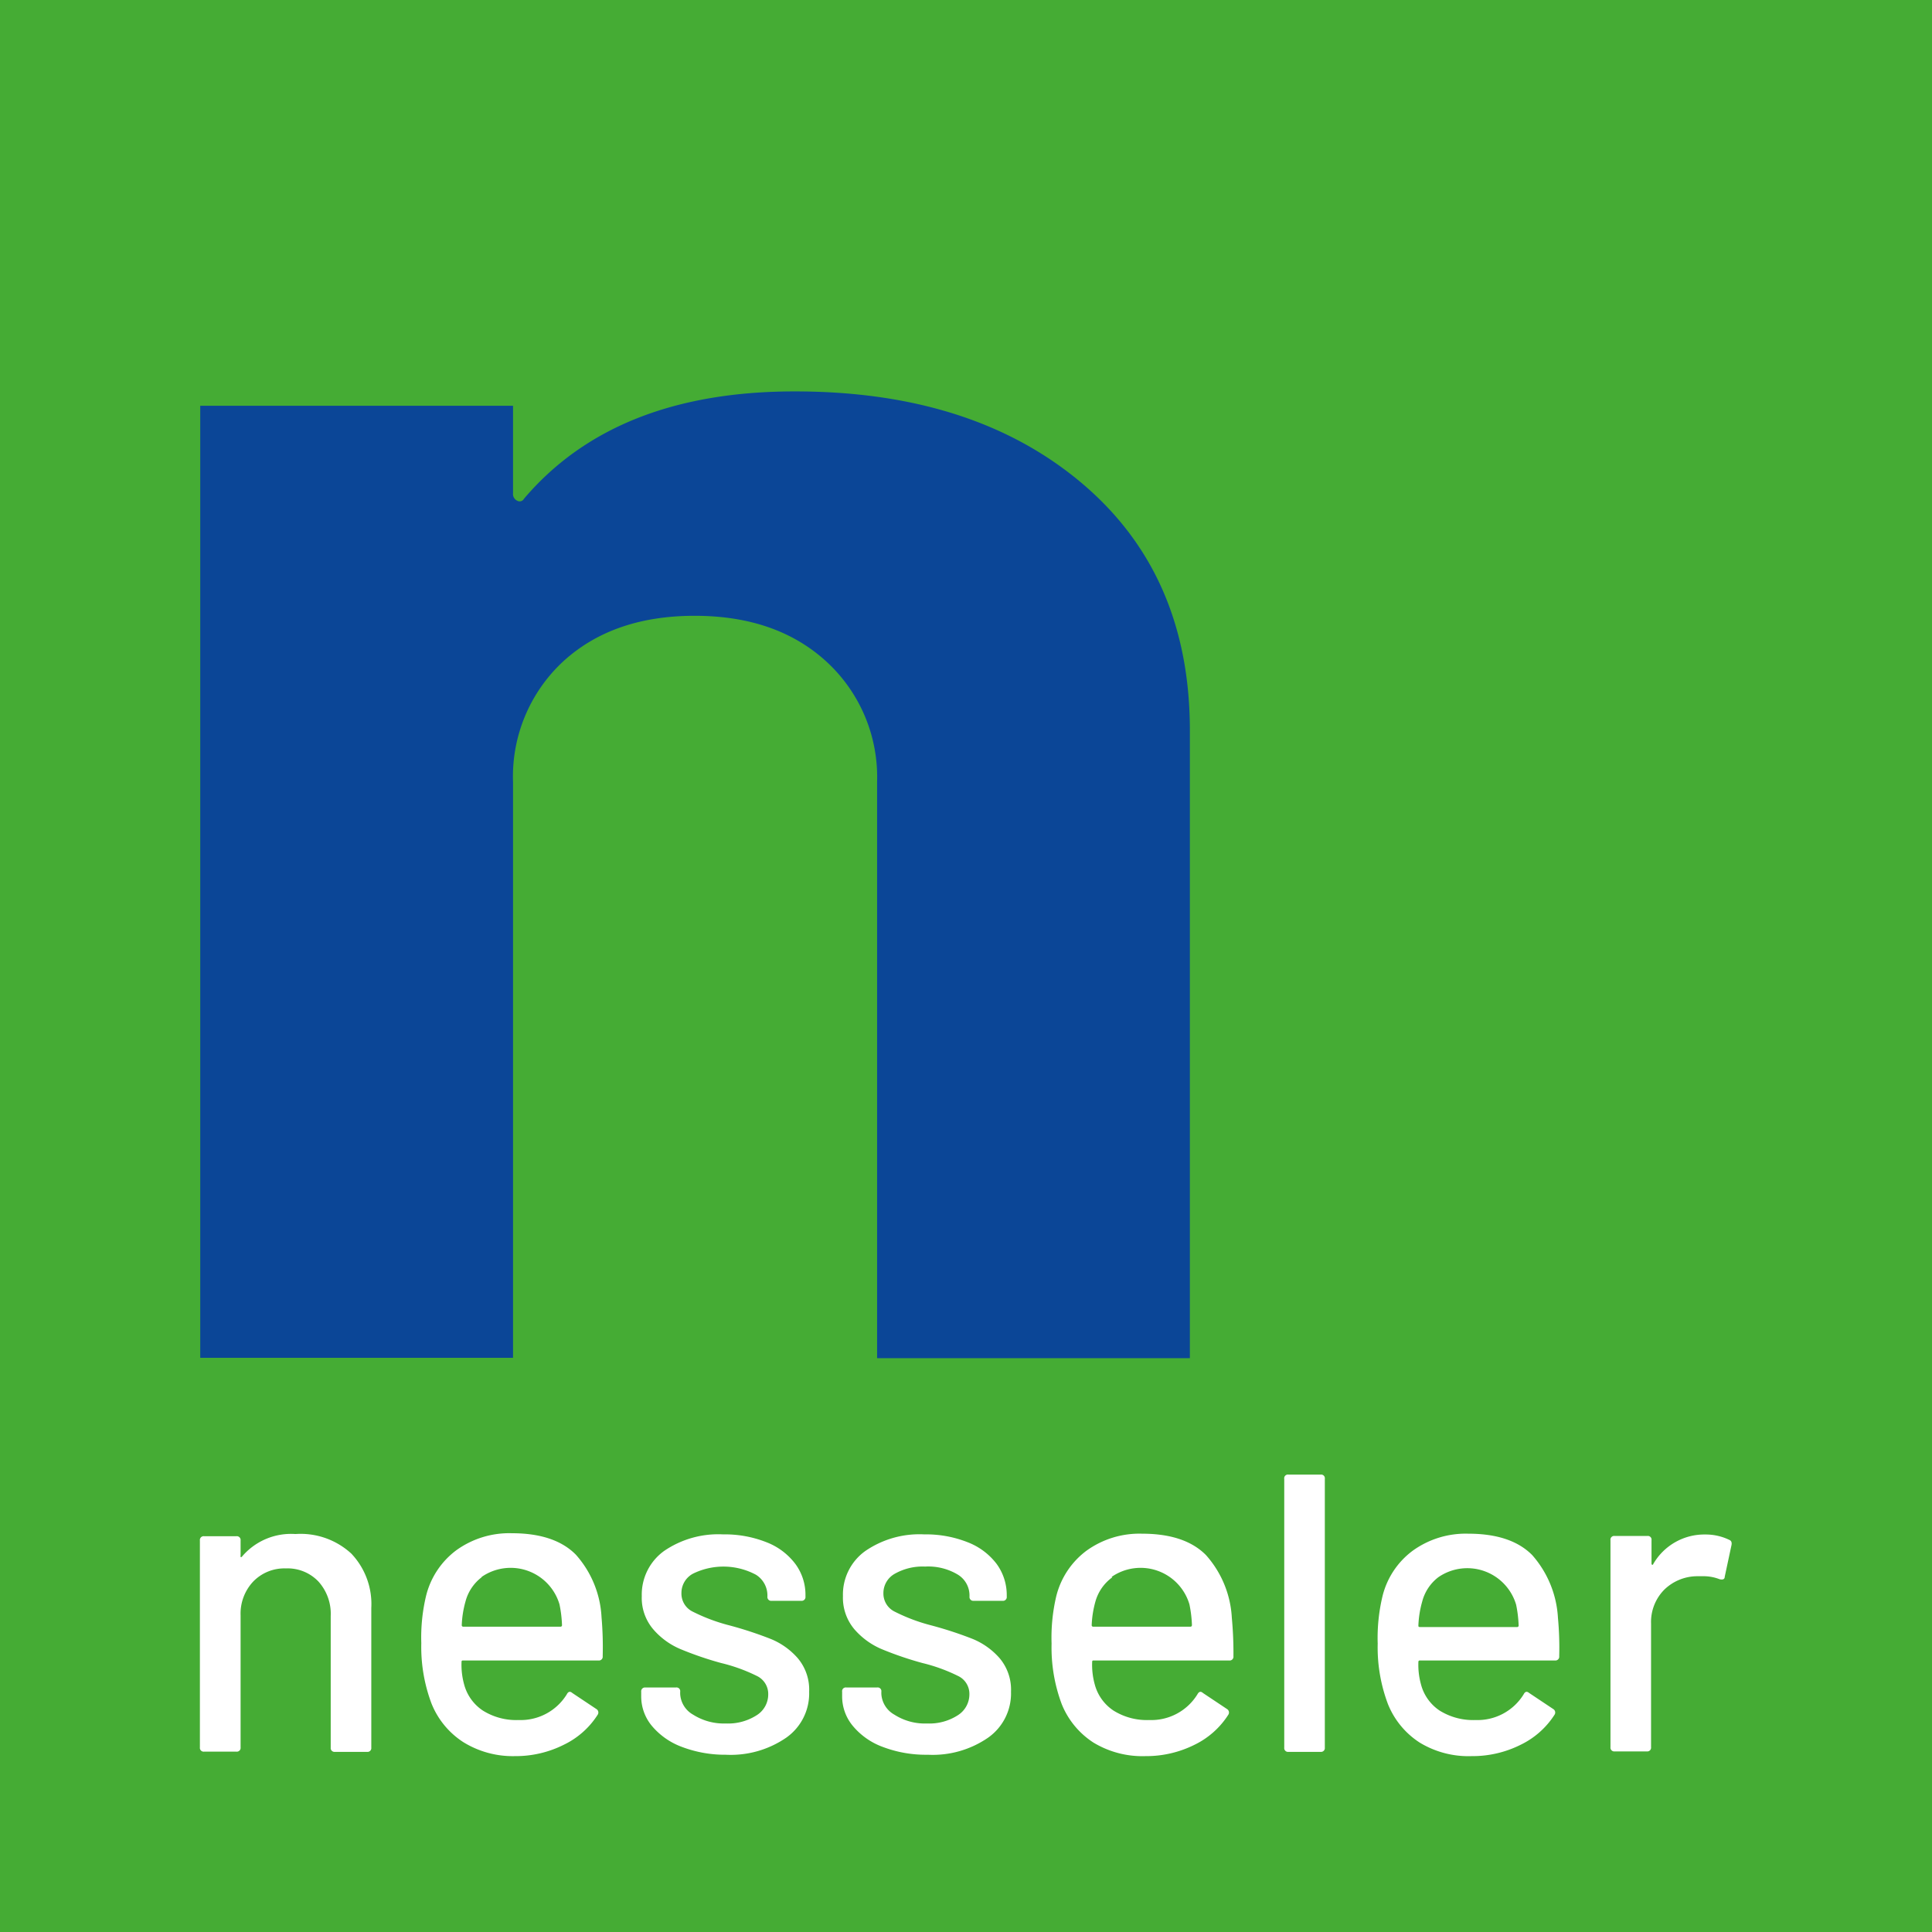
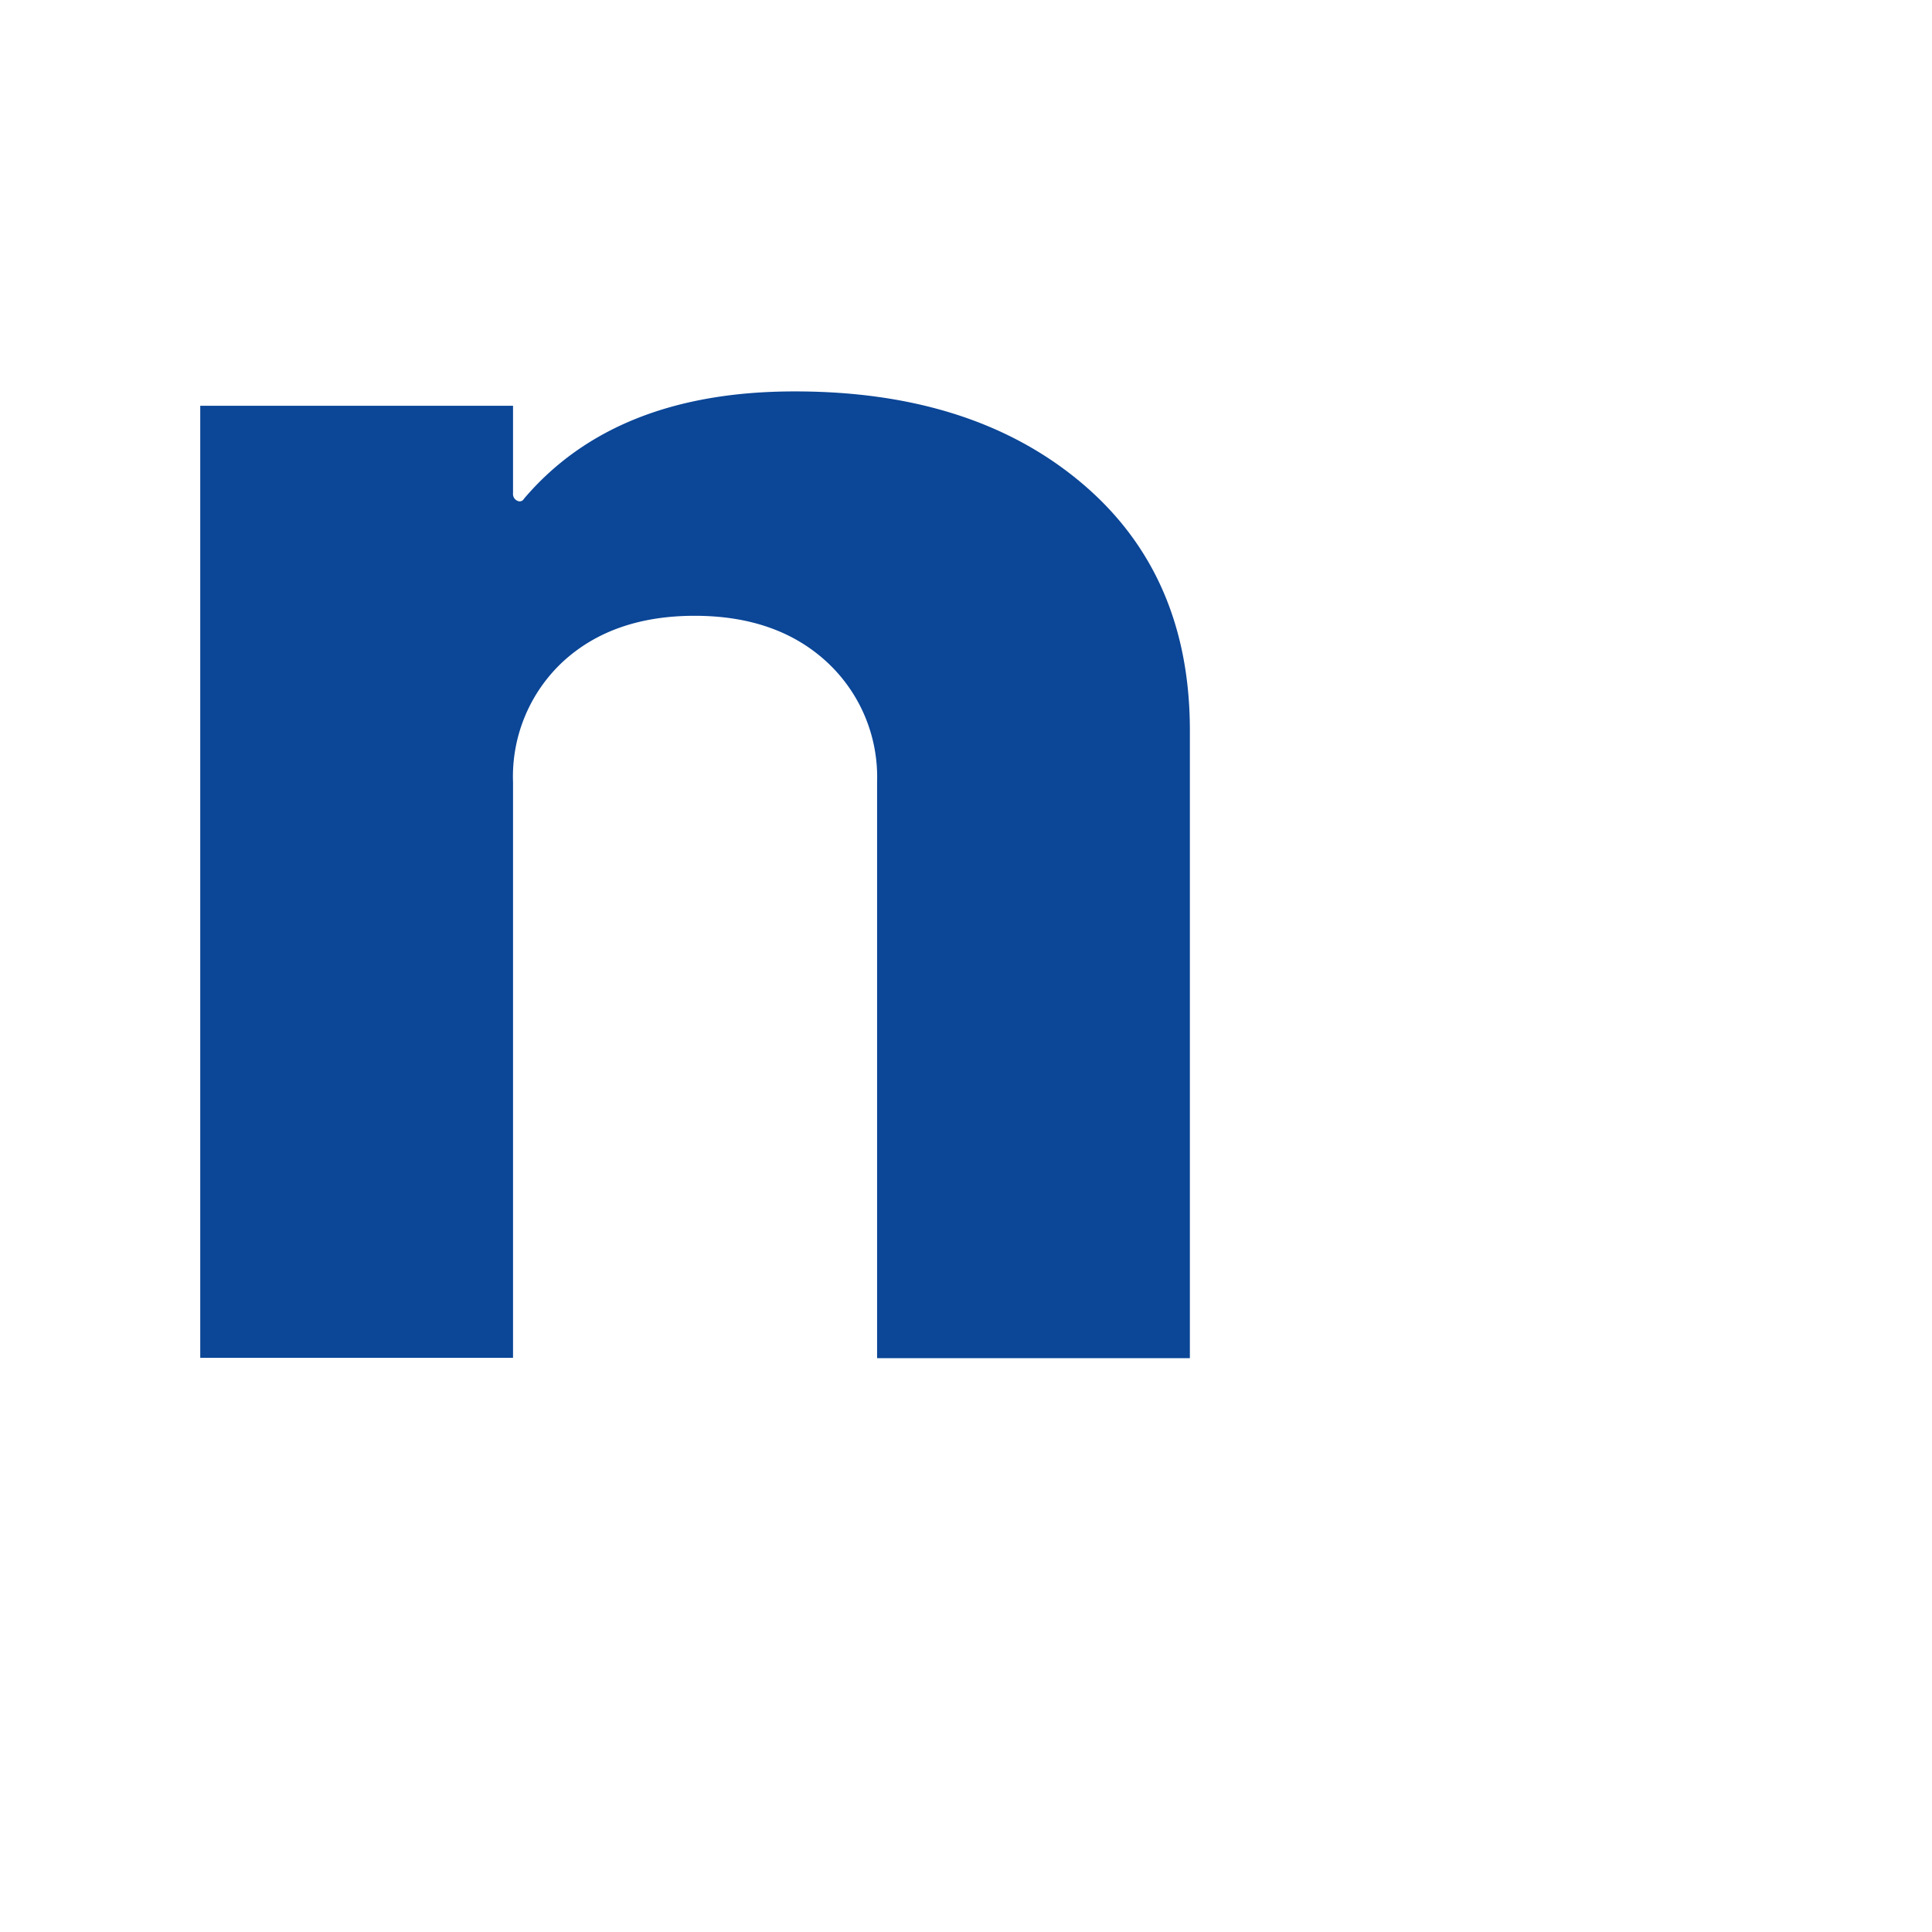
<svg xmlns="http://www.w3.org/2000/svg" id="Ebene_1" data-name="Ebene 1" viewBox="0 0 168.07 168.07">
  <defs>
    <style>.cls-1{fill:#45ac34;}.cls-2{fill:#0b4697;}.cls-3{fill:#fff;}</style>
  </defs>
-   <rect class="cls-1" width="168.07" height="168.07" />
  <path class="cls-2" d="M151.7,99.64q-9.45-7.9-24.88-7.89-15.61,0-23.54,9.34a.42.42,0,0,1-.58.17.64.64,0,0,1-.37-.65V93H75.12v82.82h27.21V125.74a13.65,13.65,0,0,1,4.33-10.47q4.34-4,11.47-4t11.48,4A13.63,13.63,0,0,1,134,125.74l0,50.11h27.21V121.07Q161.15,107.54,151.7,99.64Z" transform="translate(-57.7 -57.7)" />
  <path class="cls-3" d="M88.26,192.85A6.37,6.37,0,0,1,90,197.58v12.15a.33.33,0,0,1-.37.37h-2.8a.33.33,0,0,1-.36-.37V198.28a4.19,4.19,0,0,0-1.07-3,3.7,3.7,0,0,0-2.83-1.14,3.78,3.78,0,0,0-2.84,1.14,4.07,4.07,0,0,0-1.1,2.94v11.49a.33.33,0,0,1-.37.37h-2.8a.33.33,0,0,1-.37-.37v-18a.33.33,0,0,1,.37-.37h2.8a.33.33,0,0,1,.37.37v1.33a.16.16,0,0,0,0,.11s.07,0,.09,0a5.59,5.59,0,0,1,4.68-2A6.51,6.51,0,0,1,88.26,192.85Z" transform="translate(-57.7 -57.7)" />
  <path class="cls-3" d="M110.13,201.78a.33.33,0,0,1-.37.37H98c-.1,0-.15,0-.15.14a6.34,6.34,0,0,0,.22,1.92,3.94,3.94,0,0,0,1.64,2.3,5.47,5.47,0,0,0,3.11.82,4.71,4.71,0,0,0,4.19-2.24c.12-.24.29-.28.48-.11l2.1,1.4a.35.35,0,0,1,.11.48,7.17,7.17,0,0,1-2.93,2.61,9.33,9.33,0,0,1-4.28,1A8.17,8.17,0,0,1,98,209.25a7.16,7.16,0,0,1-2.76-3.35,13.94,13.94,0,0,1-.89-5.26,15.6,15.6,0,0,1,.41-4.09,7.05,7.05,0,0,1,2.65-4,7.87,7.87,0,0,1,4.82-1.47q3.72,0,5.56,1.86a8.84,8.84,0,0,1,2.24,5.46A29.81,29.81,0,0,1,110.13,201.78ZM99.6,194.91A3.89,3.89,0,0,0,98.2,197a8.78,8.78,0,0,0-.33,2.06.13.13,0,0,0,.15.15h8.42a.13.13,0,0,0,.15-.15,10.6,10.6,0,0,0-.22-1.8,4.43,4.43,0,0,0-6.77-2.38Z" transform="translate(-57.7 -57.7)" />
-   <path class="cls-3" d="M117,209.66a6.22,6.22,0,0,1-2.6-1.83,4,4,0,0,1-.92-2.56v-.4a.33.33,0,0,1,.37-.37h2.65a.32.32,0,0,1,.37.37v.18a2.2,2.2,0,0,0,1.12,1.81,5,5,0,0,0,2.85.77,4.6,4.6,0,0,0,2.69-.72,2.13,2.13,0,0,0,1-1.82,1.73,1.73,0,0,0-1-1.6,14.68,14.68,0,0,0-3.1-1.12,29.4,29.4,0,0,1-3.51-1.2,6.4,6.4,0,0,1-2.39-1.73,4.2,4.2,0,0,1-1-2.89,4.68,4.68,0,0,1,1.93-3.92,8.34,8.34,0,0,1,5.14-1.45,9.83,9.83,0,0,1,3.77.68,5.72,5.72,0,0,1,2.52,1.89,4.52,4.52,0,0,1,.88,2.73v.11a.33.33,0,0,1-.36.37h-2.58a.33.33,0,0,1-.37-.37v-.11a2.12,2.12,0,0,0-1-1.79,6,6,0,0,0-5.48-.09,1.9,1.9,0,0,0-1,1.69,1.74,1.74,0,0,0,1,1.62,15.71,15.71,0,0,0,3.15,1.18,33.05,33.05,0,0,1,3.55,1.16,6.24,6.24,0,0,1,2.41,1.69,4.24,4.24,0,0,1,1,2.93,4.7,4.7,0,0,1-2,4,8.52,8.52,0,0,1-5.25,1.48A10.55,10.55,0,0,1,117,209.66Z" transform="translate(-57.7 -57.7)" />
  <path class="cls-3" d="M134.47,209.66a6.12,6.12,0,0,1-2.59-1.83,4,4,0,0,1-.92-2.56v-.4a.32.32,0,0,1,.37-.37H134a.32.32,0,0,1,.37.37v.18a2.21,2.21,0,0,0,1.13,1.81,4.92,4.92,0,0,0,2.85.77,4.57,4.57,0,0,0,2.68-.72,2.15,2.15,0,0,0,1-1.82,1.72,1.72,0,0,0-1-1.6,14.77,14.77,0,0,0-3.09-1.12,29.62,29.62,0,0,1-3.52-1.2,6.48,6.48,0,0,1-2.39-1.73,4.25,4.25,0,0,1-1-2.89,4.66,4.66,0,0,1,1.94-3.92,8.31,8.31,0,0,1,5.13-1.45,9.83,9.83,0,0,1,3.77.68,5.76,5.76,0,0,1,2.53,1.89,4.59,4.59,0,0,1,.88,2.73v.11a.33.33,0,0,1-.37.37H142.4a.33.33,0,0,1-.36-.37v-.11a2.12,2.12,0,0,0-1-1.79,5,5,0,0,0-2.86-.71,4.92,4.92,0,0,0-2.63.62,1.92,1.92,0,0,0-1,1.69,1.75,1.75,0,0,0,1,1.62,15.56,15.56,0,0,0,3.14,1.18,33.31,33.31,0,0,1,3.56,1.16,6.28,6.28,0,0,1,2.4,1.69,4.24,4.24,0,0,1,1,2.93,4.7,4.7,0,0,1-2,4,8.49,8.49,0,0,1-5.24,1.48A10.57,10.57,0,0,1,134.47,209.66Z" transform="translate(-57.7 -57.7)" />
-   <path class="cls-3" d="M165,201.78a.33.33,0,0,1-.37.37H152.86c-.1,0-.15,0-.15.14a6.34,6.34,0,0,0,.22,1.92,3.94,3.94,0,0,0,1.64,2.3,5.47,5.47,0,0,0,3.11.82,4.71,4.71,0,0,0,4.19-2.24c.13-.24.29-.28.48-.11l2.1,1.4a.35.35,0,0,1,.11.48,7.21,7.21,0,0,1-2.92,2.61,9.4,9.4,0,0,1-4.29,1,8.21,8.21,0,0,1-4.53-1.18,7.16,7.16,0,0,1-2.76-3.35,14,14,0,0,1-.88-5.26,15.68,15.68,0,0,1,.4-4.09,7.05,7.05,0,0,1,2.65-4,7.87,7.87,0,0,1,4.82-1.47q3.72,0,5.56,1.86a8.9,8.9,0,0,1,2.25,5.46A32.51,32.51,0,0,1,165,201.78Zm-10.53-6.87A3.89,3.89,0,0,0,153,197a8.78,8.78,0,0,0-.33,2.06.13.13,0,0,0,.15.15h8.43c.09,0,.14-.05.14-.15a10.6,10.6,0,0,0-.22-1.8,4.43,4.43,0,0,0-6.77-2.38Z" transform="translate(-57.7 -57.7)" />
  <path class="cls-3" d="M169.42,209.73V186.35a.32.32,0,0,1,.37-.37h2.8a.32.32,0,0,1,.36.37v23.38a.33.33,0,0,1-.36.37h-2.8A.33.33,0,0,1,169.42,209.73Z" transform="translate(-57.7 -57.7)" />
  <path class="cls-3" d="M193.34,201.78a.33.33,0,0,1-.36.37H181.23a.12.12,0,0,0-.14.14,6.34,6.34,0,0,0,.22,1.92,3.93,3.93,0,0,0,1.63,2.3,5.51,5.51,0,0,0,3.12.82,4.71,4.71,0,0,0,4.19-2.24c.12-.24.28-.28.48-.11l2.1,1.4a.35.35,0,0,1,.11.48,7.23,7.23,0,0,1-2.93,2.61,9.34,9.34,0,0,1-4.29,1,8.15,8.15,0,0,1-4.52-1.18,7.16,7.16,0,0,1-2.76-3.35,13.94,13.94,0,0,1-.89-5.26,15.6,15.6,0,0,1,.41-4.09,7,7,0,0,1,2.65-4,7.87,7.87,0,0,1,4.82-1.47q3.72,0,5.56,1.86a9,9,0,0,1,2.24,5.46A27.8,27.8,0,0,1,193.34,201.78Zm-10.52-6.87a3.89,3.89,0,0,0-1.4,2.12,8.78,8.78,0,0,0-.33,2.06c0,.1,0,.15.14.15h8.43a.13.13,0,0,0,.15-.15,10.6,10.6,0,0,0-.22-1.8,4.43,4.43,0,0,0-6.77-2.38Z" transform="translate(-57.7 -57.7)" />
  <path class="cls-3" d="M208.14,191.66c.17.07.23.22.19.44l-.59,2.76c0,.22-.17.29-.45.22a3.83,3.83,0,0,0-1.47-.26l-.51,0a4.13,4.13,0,0,0-2.85,1.19,4,4,0,0,0-1.13,2.93v10.75a.33.33,0,0,1-.37.37h-2.79a.33.33,0,0,1-.37-.37v-18a.32.32,0,0,1,.37-.37H201a.32.32,0,0,1,.37.37v2c0,.07,0,.12.06.13s.07,0,.09-.06a5.13,5.13,0,0,1,4.52-2.57A4.71,4.71,0,0,1,208.14,191.66Z" transform="translate(-57.7 -57.7)" />
</svg>